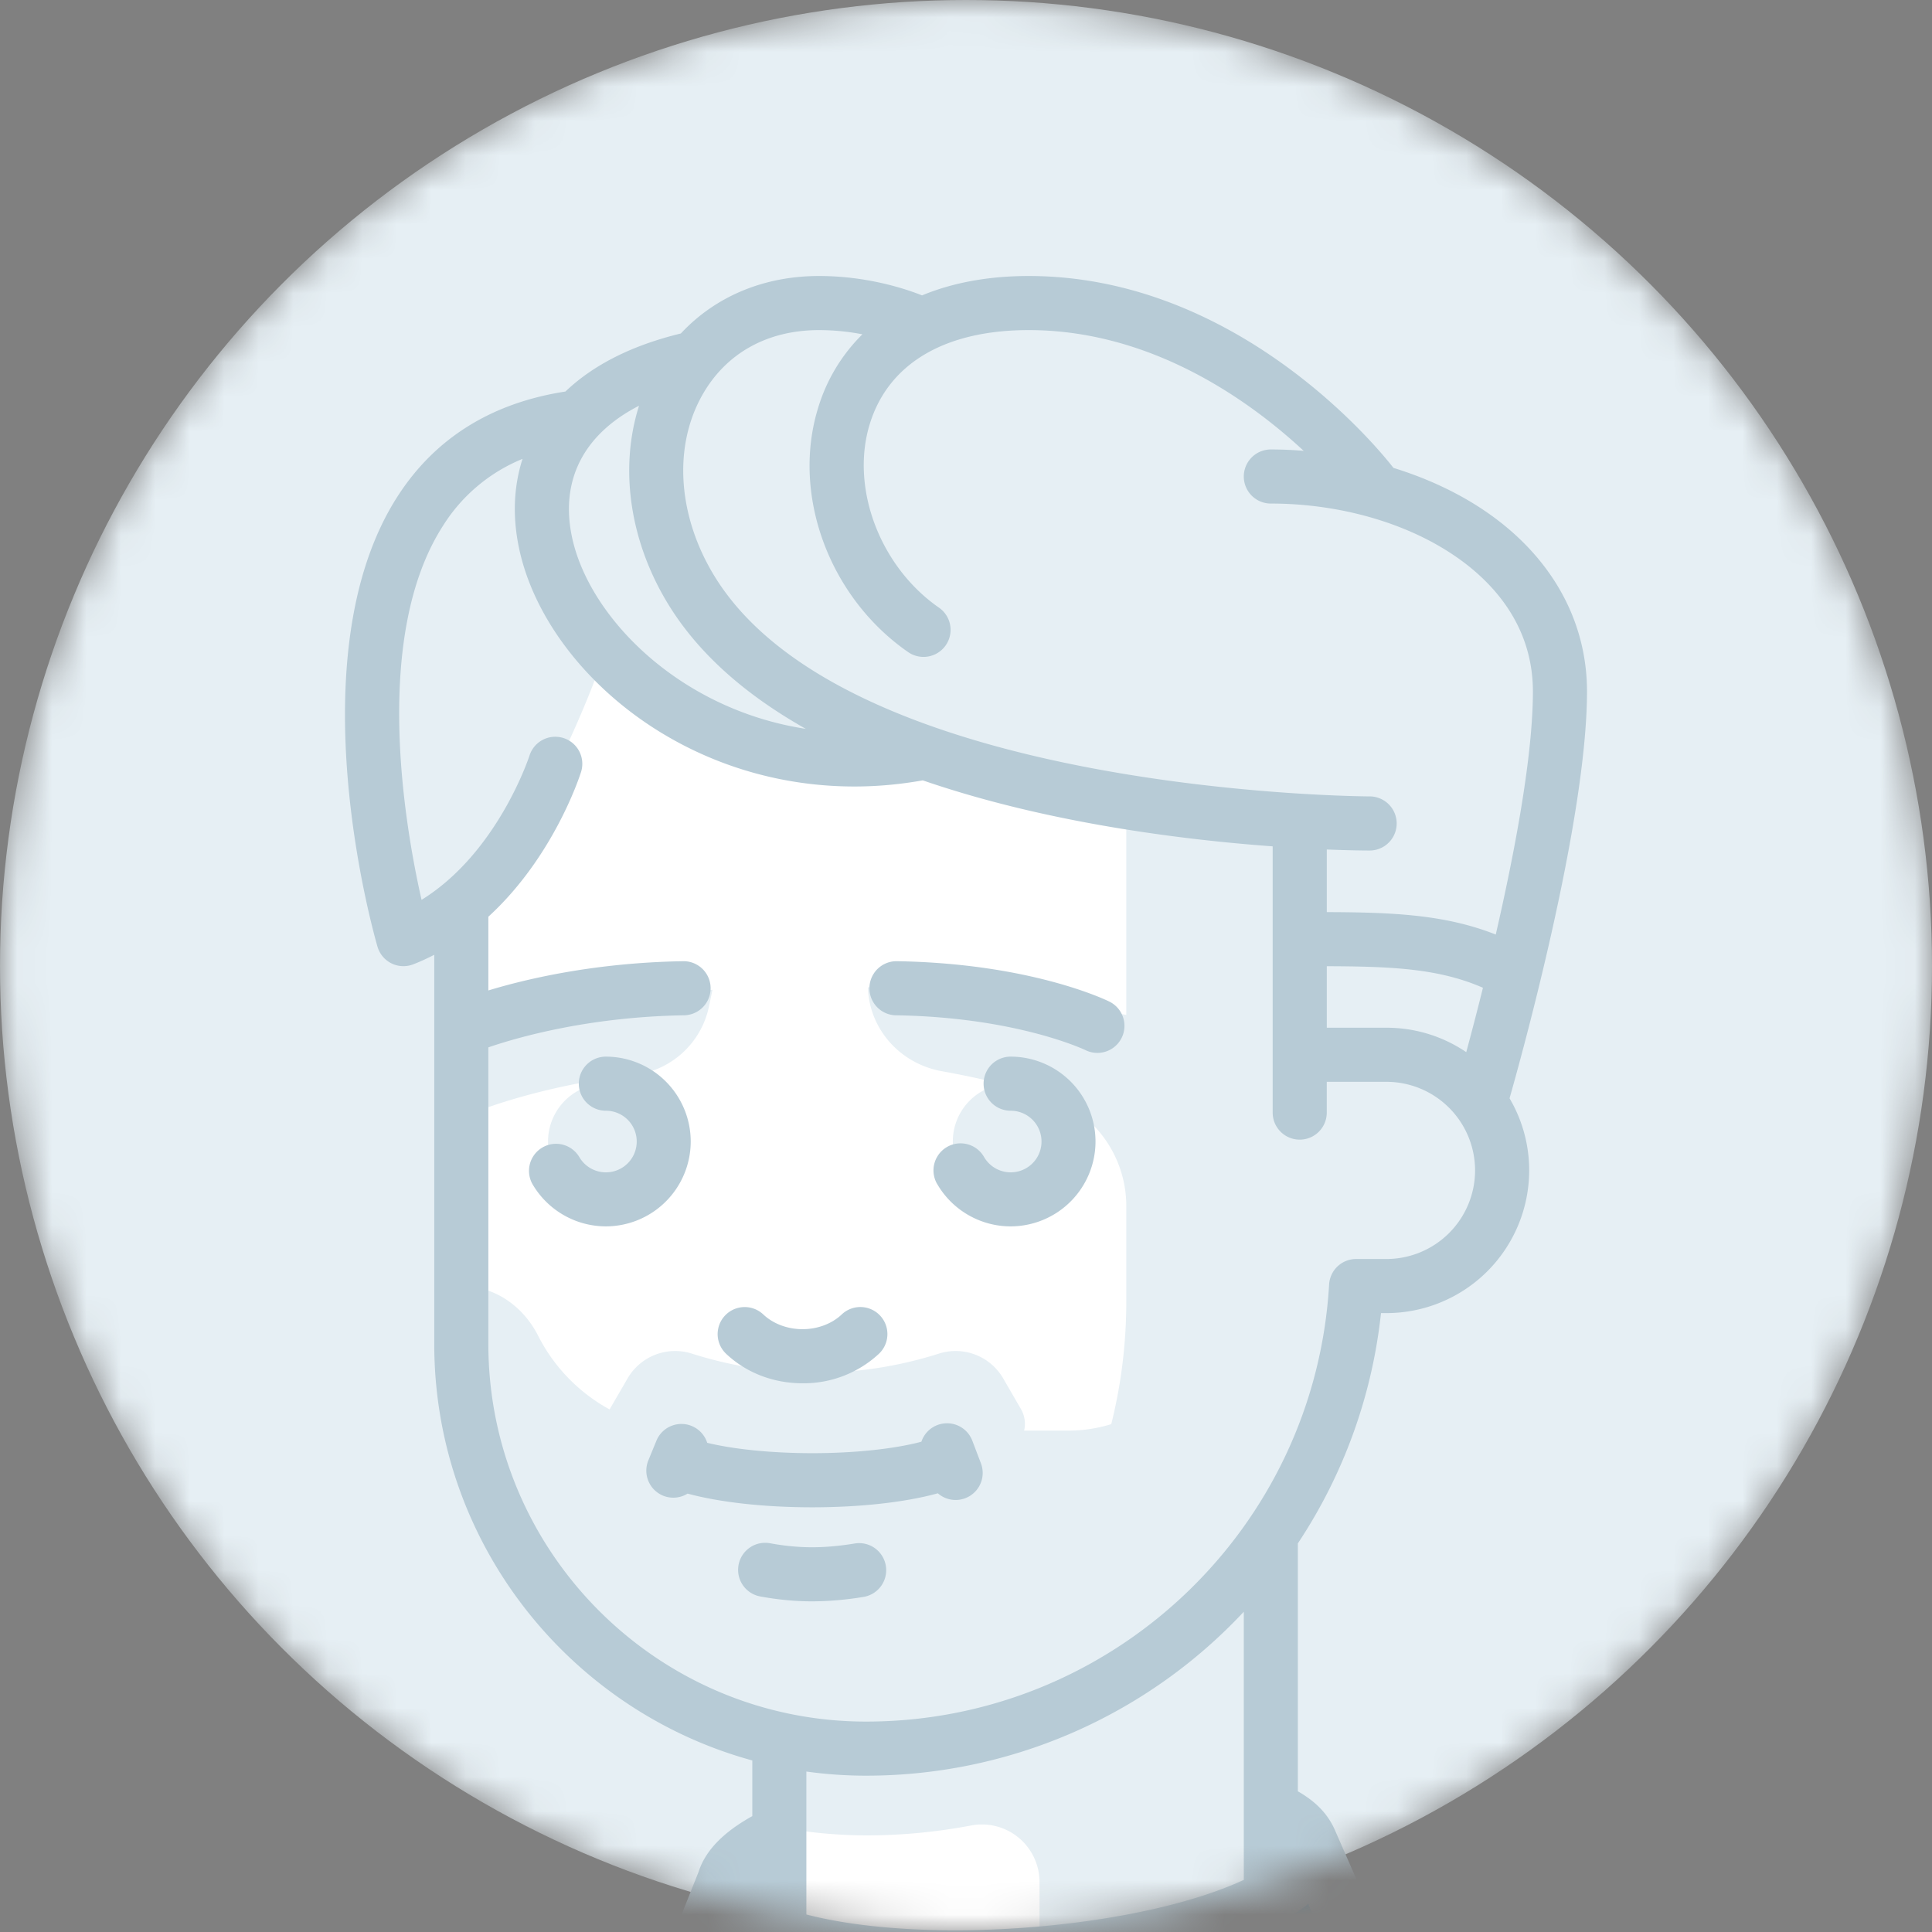
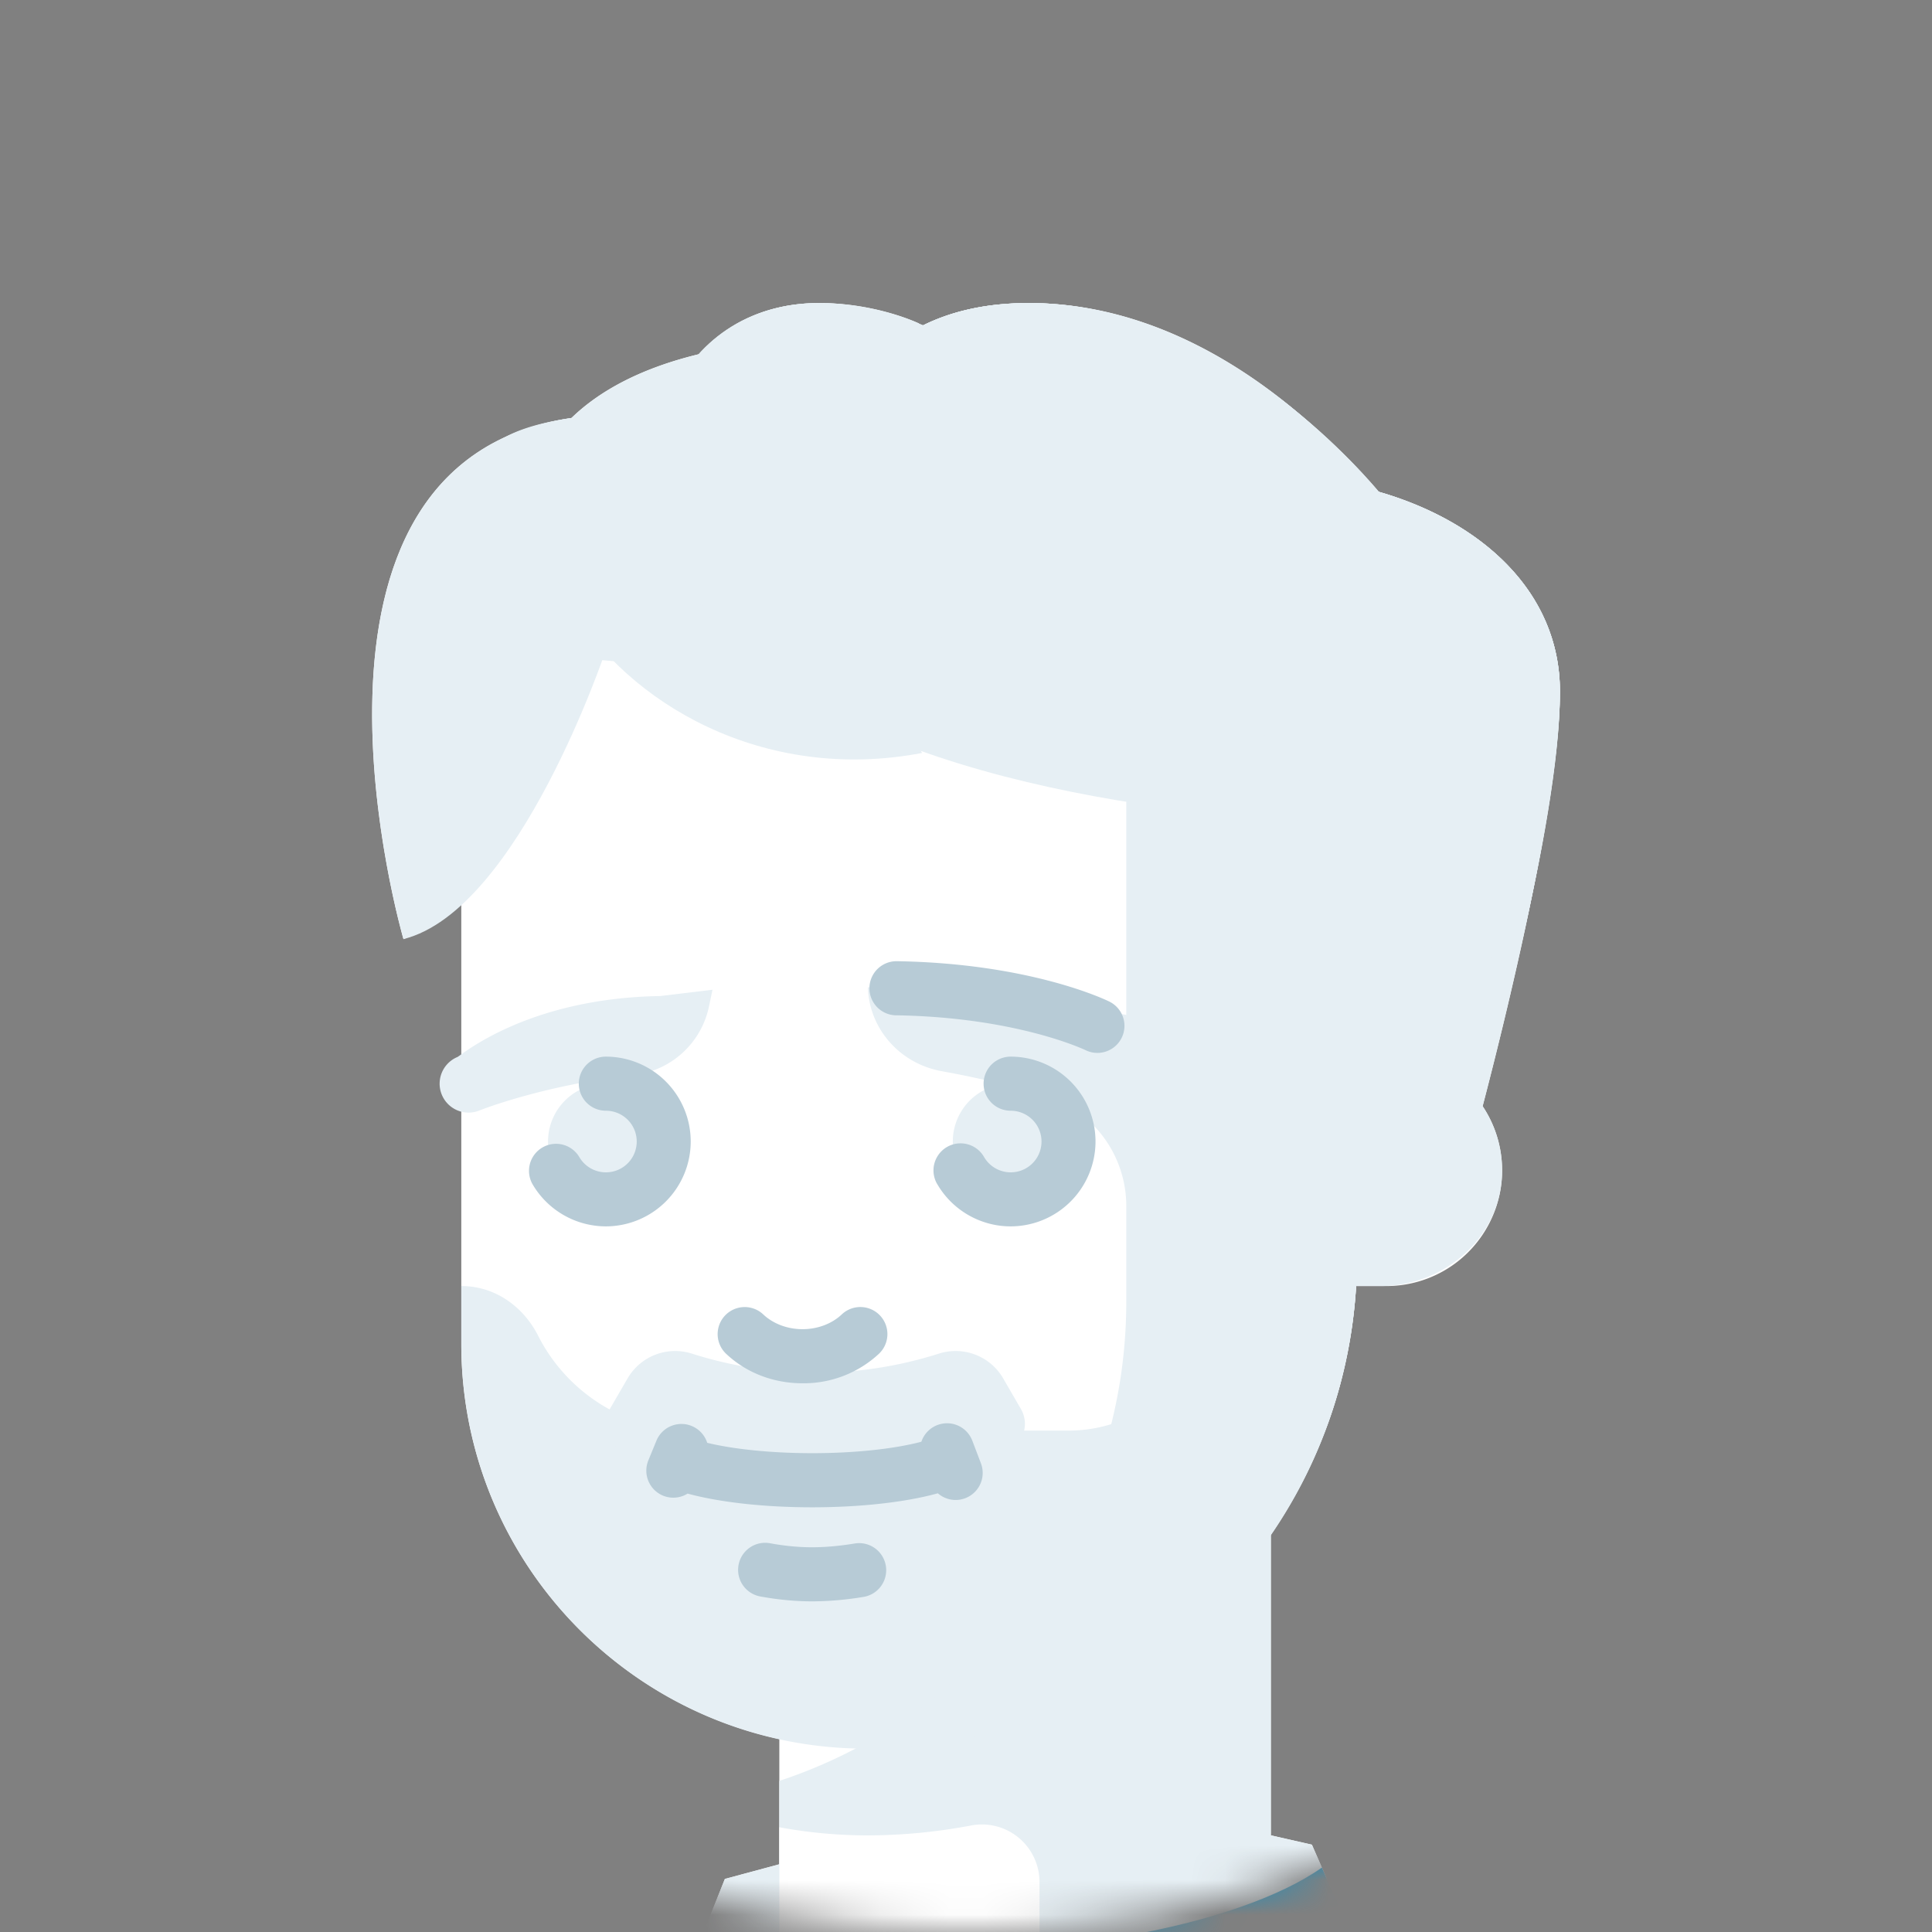
<svg xmlns="http://www.w3.org/2000/svg" width="56" height="56" fill="none">
  <rect width="100%" height="100%" fill="#808080" stroke="none" />
  <mask id="a" maskUnits="userSpaceOnUse" x="0" y="0" width="56" height="56">
    <circle cx="28" cy="28" r="28" fill="#fff" />
  </mask>
  <g mask="url(#a)">
-     <circle cx="28" cy="28" r="28" fill="#E6EFF4" />
    <path d="M16.564 12.116c.832-.807 2.049-1.453 3.697-1.85.816-.905 1.999-1.482 3.48-1.482 1.677 0 2.899.594 2.899.594l-.174.21c.854-.495 1.952-.804 3.351-.804 5.177 0 8.946 4.104 10.038 5.441 2.972.821 5.36 2.855 5.36 5.82 0 3.126-1.59 9.532-2.24 12.019a3.352 3.352 0 01-2.787 5.213h-.88a14.18 14.18 0 01-2.472 7.202v8.72l1.19.27 1.193 2.732a1.49 1.49 0 01-.247 1.553c-1.228 1.39-4.874 2.592-9.248 2.909-4.936.357-9.116-.534-9.995-2.034a.966.966 0 01-.048-.829l1.33-3.337.002-.002 1.576-.424v-3.629c-5.27-1.151-9.218-5.84-9.218-11.455V26.212a6.122 6.122 0 01-1.676 1.009s-4.023-13.796 4.87-15.105z" fill="#fff" />
    <path d="M13.26 30.637c.108-.044 2.01-1.704 5.874-1.766l1.518-.183-.104.495a2.516 2.516 0 01-2.186 1.977c-2.609.29-4.442 1.018-4.461 1.026a.838.838 0 01-.64-1.549zm16.034 4.125a1.676 1.676 0 110-3.352 1.676 1.676 0 010 3.352z" fill="#E6EFF4" />
    <path d="M17.561 34.762a1.676 1.676 0 110-3.352 1.676 1.676 0 010 3.352z" fill="#E6EFF4" />
    <path d="M14.21 18.84c.035-3.717-2.239-6.048 2.354-6.724.832-.807 2.049-1.453 3.697-1.85.816-.905 1.999-1.482 3.48-1.482 1.677 0 2.899.594 2.899.594l-.174.21c.854-.495 1.952-.804 3.351-.804 5.177 0 8.946 4.104 10.038 5.441 2.972.821 5.36 2.855 5.36 5.82 0 3.126-1.59 9.532-2.24 12.019.393.589.607 1.308.558 2.08-.115 1.793-1.714 3.133-3.51 3.133h-.716a14.18 14.18 0 01-2.471 7.202v8.72l1.19.27 1.193 2.732a1.49 1.49 0 01-.247 1.553c-1.228 1.39-4.873 2.592-9.247 2.909-4.936.357-9.117-.534-9.995-2.034a.966.966 0 01-.05-.829l1.33-3.337.003-.002 1.576-.424V51.62c5.838-1.924 10.057-7.413 10.057-13.895V34.96a3.35 3.35 0 00-2.425-3.223 28.378 28.378 0 00-2.908-.685c-1.208-.21-2.119-1.21-2.157-2.436 2.54.041 5.624.485 7.49.801v-8.902L14.209 18.84z" fill="#E6EFF4" />
    <path d="M16.593 12.11l.968 6.73s-2.514 7.542-5.866 8.38c0 0-4.033-13.827 4.898-15.11z" fill="#E6EFF4" />
    <path d="M20.076 10.39l6.651 11.435c-9.235 1.764-15.739-9.375-6.651-11.435z" fill="#E6EFF4" />
    <path d="M23.741 8.784c1.322 0 2.55.452 3.015.645.81-.4 1.817-.645 3.061-.645 5.209 0 9.24 4.394 10.15 5.471 2.92.84 5.249 2.862 5.249 5.79 0 3.928-2.2 11.523-2.2 11.523l-1.99-.995h-3.352v-6.78c-4.326-.261-14.347-1.425-17.599-6.629-2.392-3.827-.523-8.38 3.666-8.38z" fill="#E6EFF4" />
    <path d="M26.363 9.279c.159.056.296.11.393.15.81-.4 1.817-.645 3.061-.645 5.209 0 9.24 4.394 10.15 5.471 2.92.84 5.249 2.862 5.249 5.79 0 2.15-.659 5.392-1.255 7.892-1.879-.517-3.894-.658-6.287-.698v-4.372a1.67 1.67 0 00-1.459-1.661c-3.474-.441-11.95-2.063-11.95-7.394 0-2.216.872-3.632 2.098-4.533zM13.38 37.277c.958 0 1.783.584 2.217 1.438a5.02 5.02 0 004.479 2.752H30.97a4.19 4.19 0 003.763-2.345 3.367 3.367 0 012.945-1.899l1.635-.035c-.393 7.518-6.594 13.497-14.209 13.497-6.48 0-11.732-5.252-11.732-11.732v-1.676h.008z" fill="#E6EFF4" />
    <path d="M32.21 41.277a4.2 4.2 0 002.523-2.155 3.367 3.367 0 012.945-1.899l1.635-.035c-.023.428-.07.849-.129 1.266-.016.117-.037.232-.057.348-.048.29-.107.575-.172.859-.032.137-.062.276-.098.412-.09.345-.193.686-.309 1.02-.068.196-.147.387-.224.58a12.716 12.716 0 01-.494 1.115c-.038.077-.08.151-.12.227a14.44 14.44 0 01-.874 1.464v.001c-2.562 3.743-6.852 6.205-11.732 6.205-.098 0-.192-.012-.29-.014 3.64-1.916 6.377-5.313 7.396-9.394zm-14.534-.436l.508-.875a1.594 1.594 0 011.873-.73c1.13.36 2.332.554 3.577.554a11.76 11.76 0 003.578-.554 1.594 1.594 0 011.873.73l.507.875a.856.856 0 01-.411 1.22 14.813 14.813 0 01-5.547 1.081 14.82 14.82 0 01-5.546-1.08.856.856 0 01-.412-1.22z" fill="#E6EFF4" />
-     <path d="M20.683 55.284c1.694.968 5.127 1.472 9.041 1.188 3.763-.272 6.982-1.2 8.591-2.34l.904 2.068c.214.524.128 1.13-.247 1.553-1.228 1.39-4.874 2.592-9.248 2.91-4.936.357-9.116-.534-9.995-2.034a.966.966 0 01-.049-.83l1.003-2.515z" fill="#00D2DC" />
    <path d="M32.525 56.133c2.523-.431 4.599-1.157 5.79-2l.904 2.067c.214.524.127 1.13-.247 1.553-1.08 1.223-4.029 2.299-7.697 2.756l1.25-4.376z" fill="#0096D2" />
    <path d="M25.104 53.2c1.04 0 2.058-.1 3.047-.288a1.67 1.67 0 011.98 1.642v1.998H22.59v-3.588a14.16 14.16 0 002.514.236z" fill="#fff" />
    <path d="M27.163 34.318a.784.784 0 011.358-.786.893.893 0 10.773-1.337.784.784 0 010-1.568 2.463 2.463 0 012.46 2.46 2.463 2.463 0 01-2.46 2.46c-.876 0-1.692-.47-2.13-1.23zm-9.602 1.229a2.468 2.468 0 01-2.13-1.23.784.784 0 011.357-.785.893.893 0 10.773-1.337.784.784 0 010-1.568 2.463 2.463 0 012.46 2.46 2.463 2.463 0 01-2.46 2.46zm7.915 3.693a3.204 3.204 0 01-2.214.855c-.844 0-1.63-.303-2.215-.855a.784.784 0 011.077-1.14c.288.271.702.427 1.138.427.435 0 .85-.156 1.137-.428a.784.784 0 111.077 1.141zm.497-9.81a.784.784 0 01.025-1.569c3.88.063 6.067 1.126 6.158 1.171a.783.783 0 01-.694 1.406c-.02-.009-1.994-.953-5.489-1.009zm-3.651 15.302c.415.077.825.116 1.218.116.382 0 .797-.037 1.235-.109a.784.784 0 01.255 1.548 9.243 9.243 0 01-1.49.129c-.489 0-.995-.048-1.504-.142a.784.784 0 01.285-1.542zm4.385-2.943a.784.784 0 011.476-.03l.25.657a.784.784 0 01-1.249.868c-.936.259-2.245.406-3.643.406-1.383 0-2.677-.144-3.611-.397a.785.785 0 01-.71.06.784.784 0 01-.427-1.024l.234-.57a.784.784 0 011.472.062c.786.19 1.887.3 3.042.3 1.217.001 2.375-.122 3.166-.332z" fill="#B7CBD6" />
    <path d="M38.722 53.11c-.006-.014.006.013 0 0z" fill="#283C64" />
-     <path d="M11.525 14.386c1.086-1.687 2.723-2.707 4.864-3.037.813-.776 1.934-1.34 3.346-1.683C20.732 8.596 22.135 8 23.74 8c1.393 0 2.506.371 2.986.562.885-.368 1.925-.562 3.09-.562 5.857 0 9.88 4.67 10.574 5.562.972.3 1.874.72 2.647 1.245C44.948 16.104 46 17.965 46 20.045c0 3.774-1.953 10.768-2.245 11.79a4.11 4.11 0 01.569 2.09 4.14 4.14 0 01-4.136 4.136h-.159a14.943 14.943 0 01-2.41 6.675v7.186c.58.331.91.718 1.102 1.188l1.217 2.776.007.017a2.289 2.289 0 01-.385 2.37c-1.412 1.599-5.25 2.844-9.779 3.172-.738.053-1.472.08-2.189.08-1.653 0-3.218-.14-4.545-.415-2.607-.537-3.61-1.43-3.994-2.084a1.739 1.739 0 01-.105-1.505l.004-.011 1.294-3.246c.19-.599.689-1.14 1.56-1.623v-1.613c-5.307-1.452-9.219-6.315-9.219-12.075V27.675c-.194.1-.395.193-.605.275a.783.783 0 01-1.04-.51c-.1-.341-2.404-8.415.583-13.054zm7.885 3.194c-1.158-1.854-1.466-3.993-.887-5.82-1.59.816-2.291 2.142-1.946 3.796.488 2.335 3.12 5.01 6.78 5.57-1.637-.922-3.031-2.082-3.947-3.546zm23.945 9.509c.54-2.346 1.077-5.156 1.077-7.044 0-1.98-1.238-3.236-2.276-3.94-1.41-.96-3.35-1.509-5.32-1.509a.784.784 0 010-1.568c.318 0 .636.014.952.04-1.55-1.439-4.395-3.5-7.97-3.5-2.424 0-4.058.962-4.603 2.709-.578 1.854.286 4.151 2.01 5.342a.784.784 0 01-.891 1.29c-2.303-1.59-3.402-4.576-2.616-7.1a5.032 5.032 0 011.28-2.119 6.663 6.663 0 00-1.257-.122c-1.51 0-2.717.679-3.4 1.911-.84 1.514-.686 3.533.399 5.27 3.91 6.257 18.809 6.335 18.959 6.335a.784.784 0 010 1.569c-.1 0-.545-.002-1.241-.03v1.815c1.914.006 3.429.07 4.897.65zm-4.897.917v1.783h1.73c.855 0 1.651.26 2.312.708a93.84 93.84 0 00.484-1.866c-1.275-.558-2.641-.619-4.526-.625zM20.412 58.083c-.024.065-.021.124-.006.15.236.402 1.137.966 2.958 1.342 1.764.364 4.003.472 6.304.306 4.683-.34 7.801-1.61 8.717-2.646a.71.71 0 00.111-.73l-.577-1.32c-.476.385-1.143.737-2 1.056-1.646.612-3.845 1.04-6.194 1.204-.696.048-1.38.072-2.045.072-1.583 0-3.05-.136-4.257-.4-.983-.217-1.744-.506-2.282-.865l-.729 1.831zm15.64-3.594v-7.772a14.98 14.98 0 01-10.949 4.752c-.587 0-1.164-.041-1.73-.12v4.143c.165.043.344.085.541.125 1.553.319 3.578.412 5.701.264 2.124-.15 4.116-.524 5.609-1.056.323-.115.596-.228.828-.336zM12.219 26.083c2.202-1.363 3.113-4.134 3.128-4.18a.784.784 0 011.495.473c-.04.129-.8 2.47-2.687 4.196v2.137c1.074-.327 3.07-.806 5.646-.848a.784.784 0 01.025 1.568c-2.845.046-4.947.679-5.671.93v8.594c0 6.037 4.911 10.948 10.948 10.948 7.112 0 13.007-5.565 13.422-12.67a.784.784 0 01.782-.738h.88a2.571 2.571 0 002.569-2.568 2.571 2.571 0 00-2.569-2.568h-1.73v.892a.784.784 0 01-1.568 0v-7.717c-2.584-.189-6.54-.672-10.142-1.913-.662.118-1.325.178-1.983.178-2.035 0-4.017-.561-5.736-1.644-2.08-1.311-3.57-3.283-3.986-5.276-.19-.91-.152-1.782.104-2.576a4.906 4.906 0 00-2.301 1.932c-2.064 3.202-1.117 8.684-.626 10.85z" fill="#B7CBD6" />
  </g>
</svg>